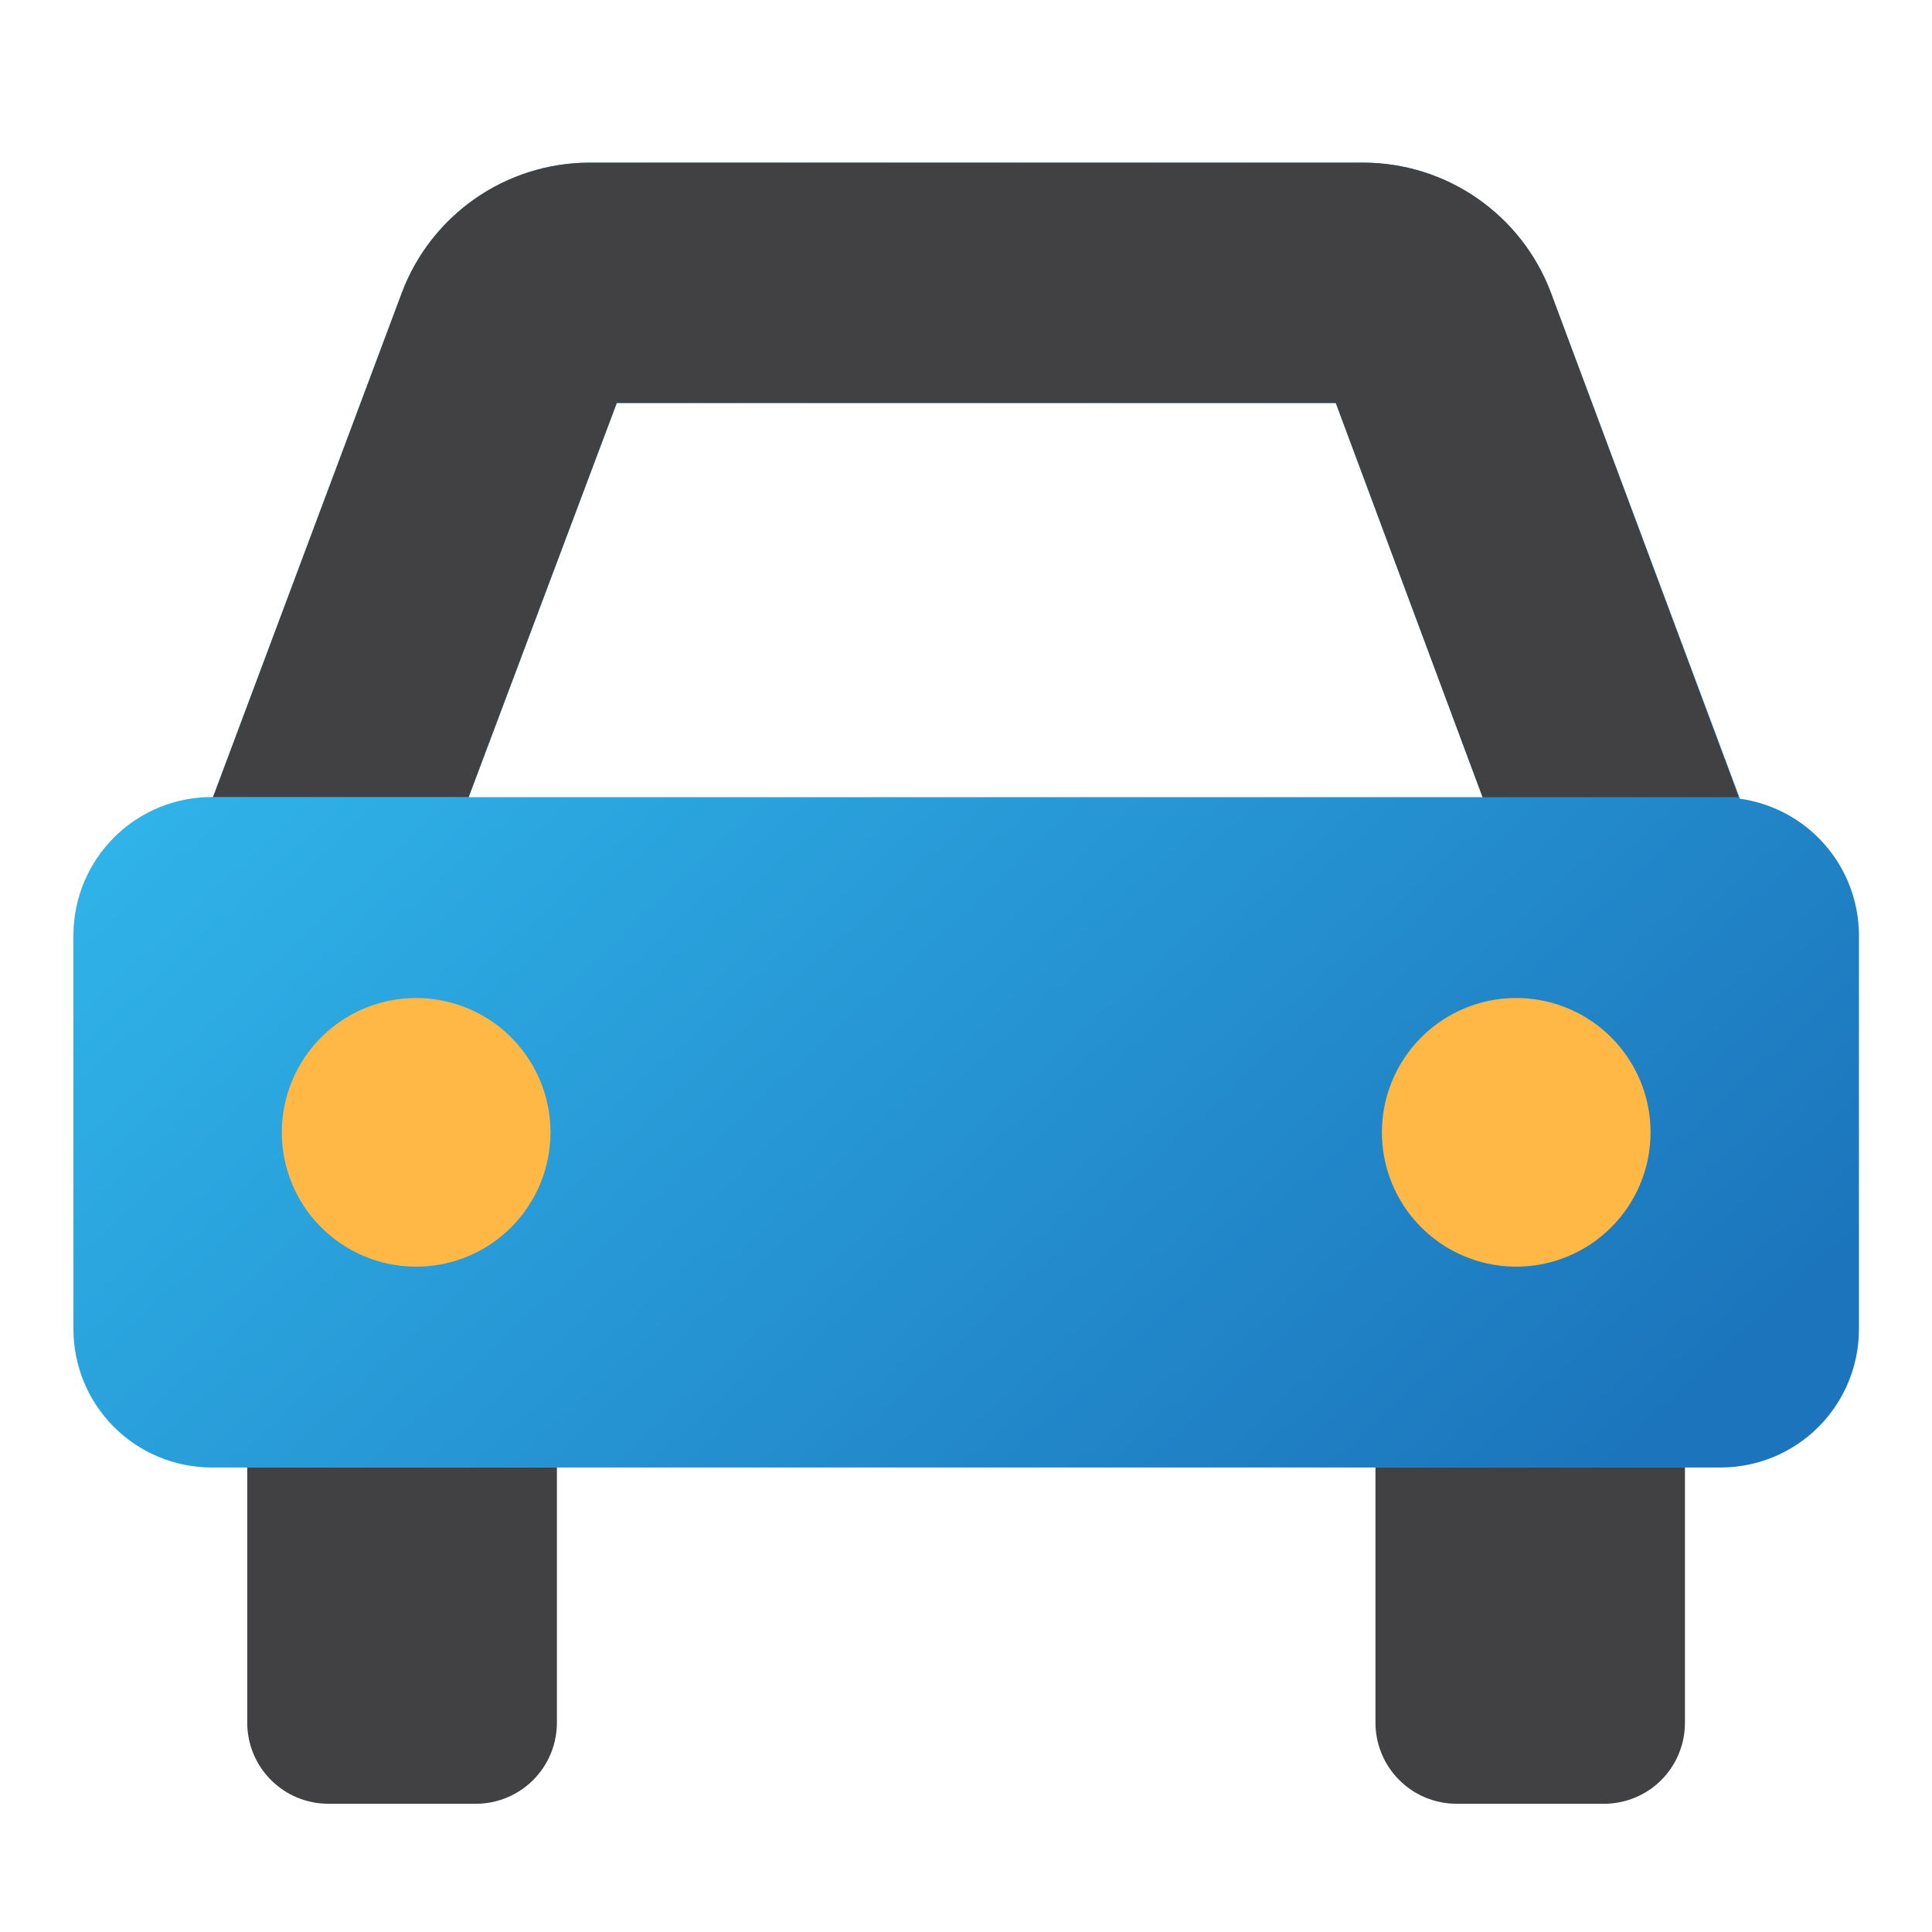
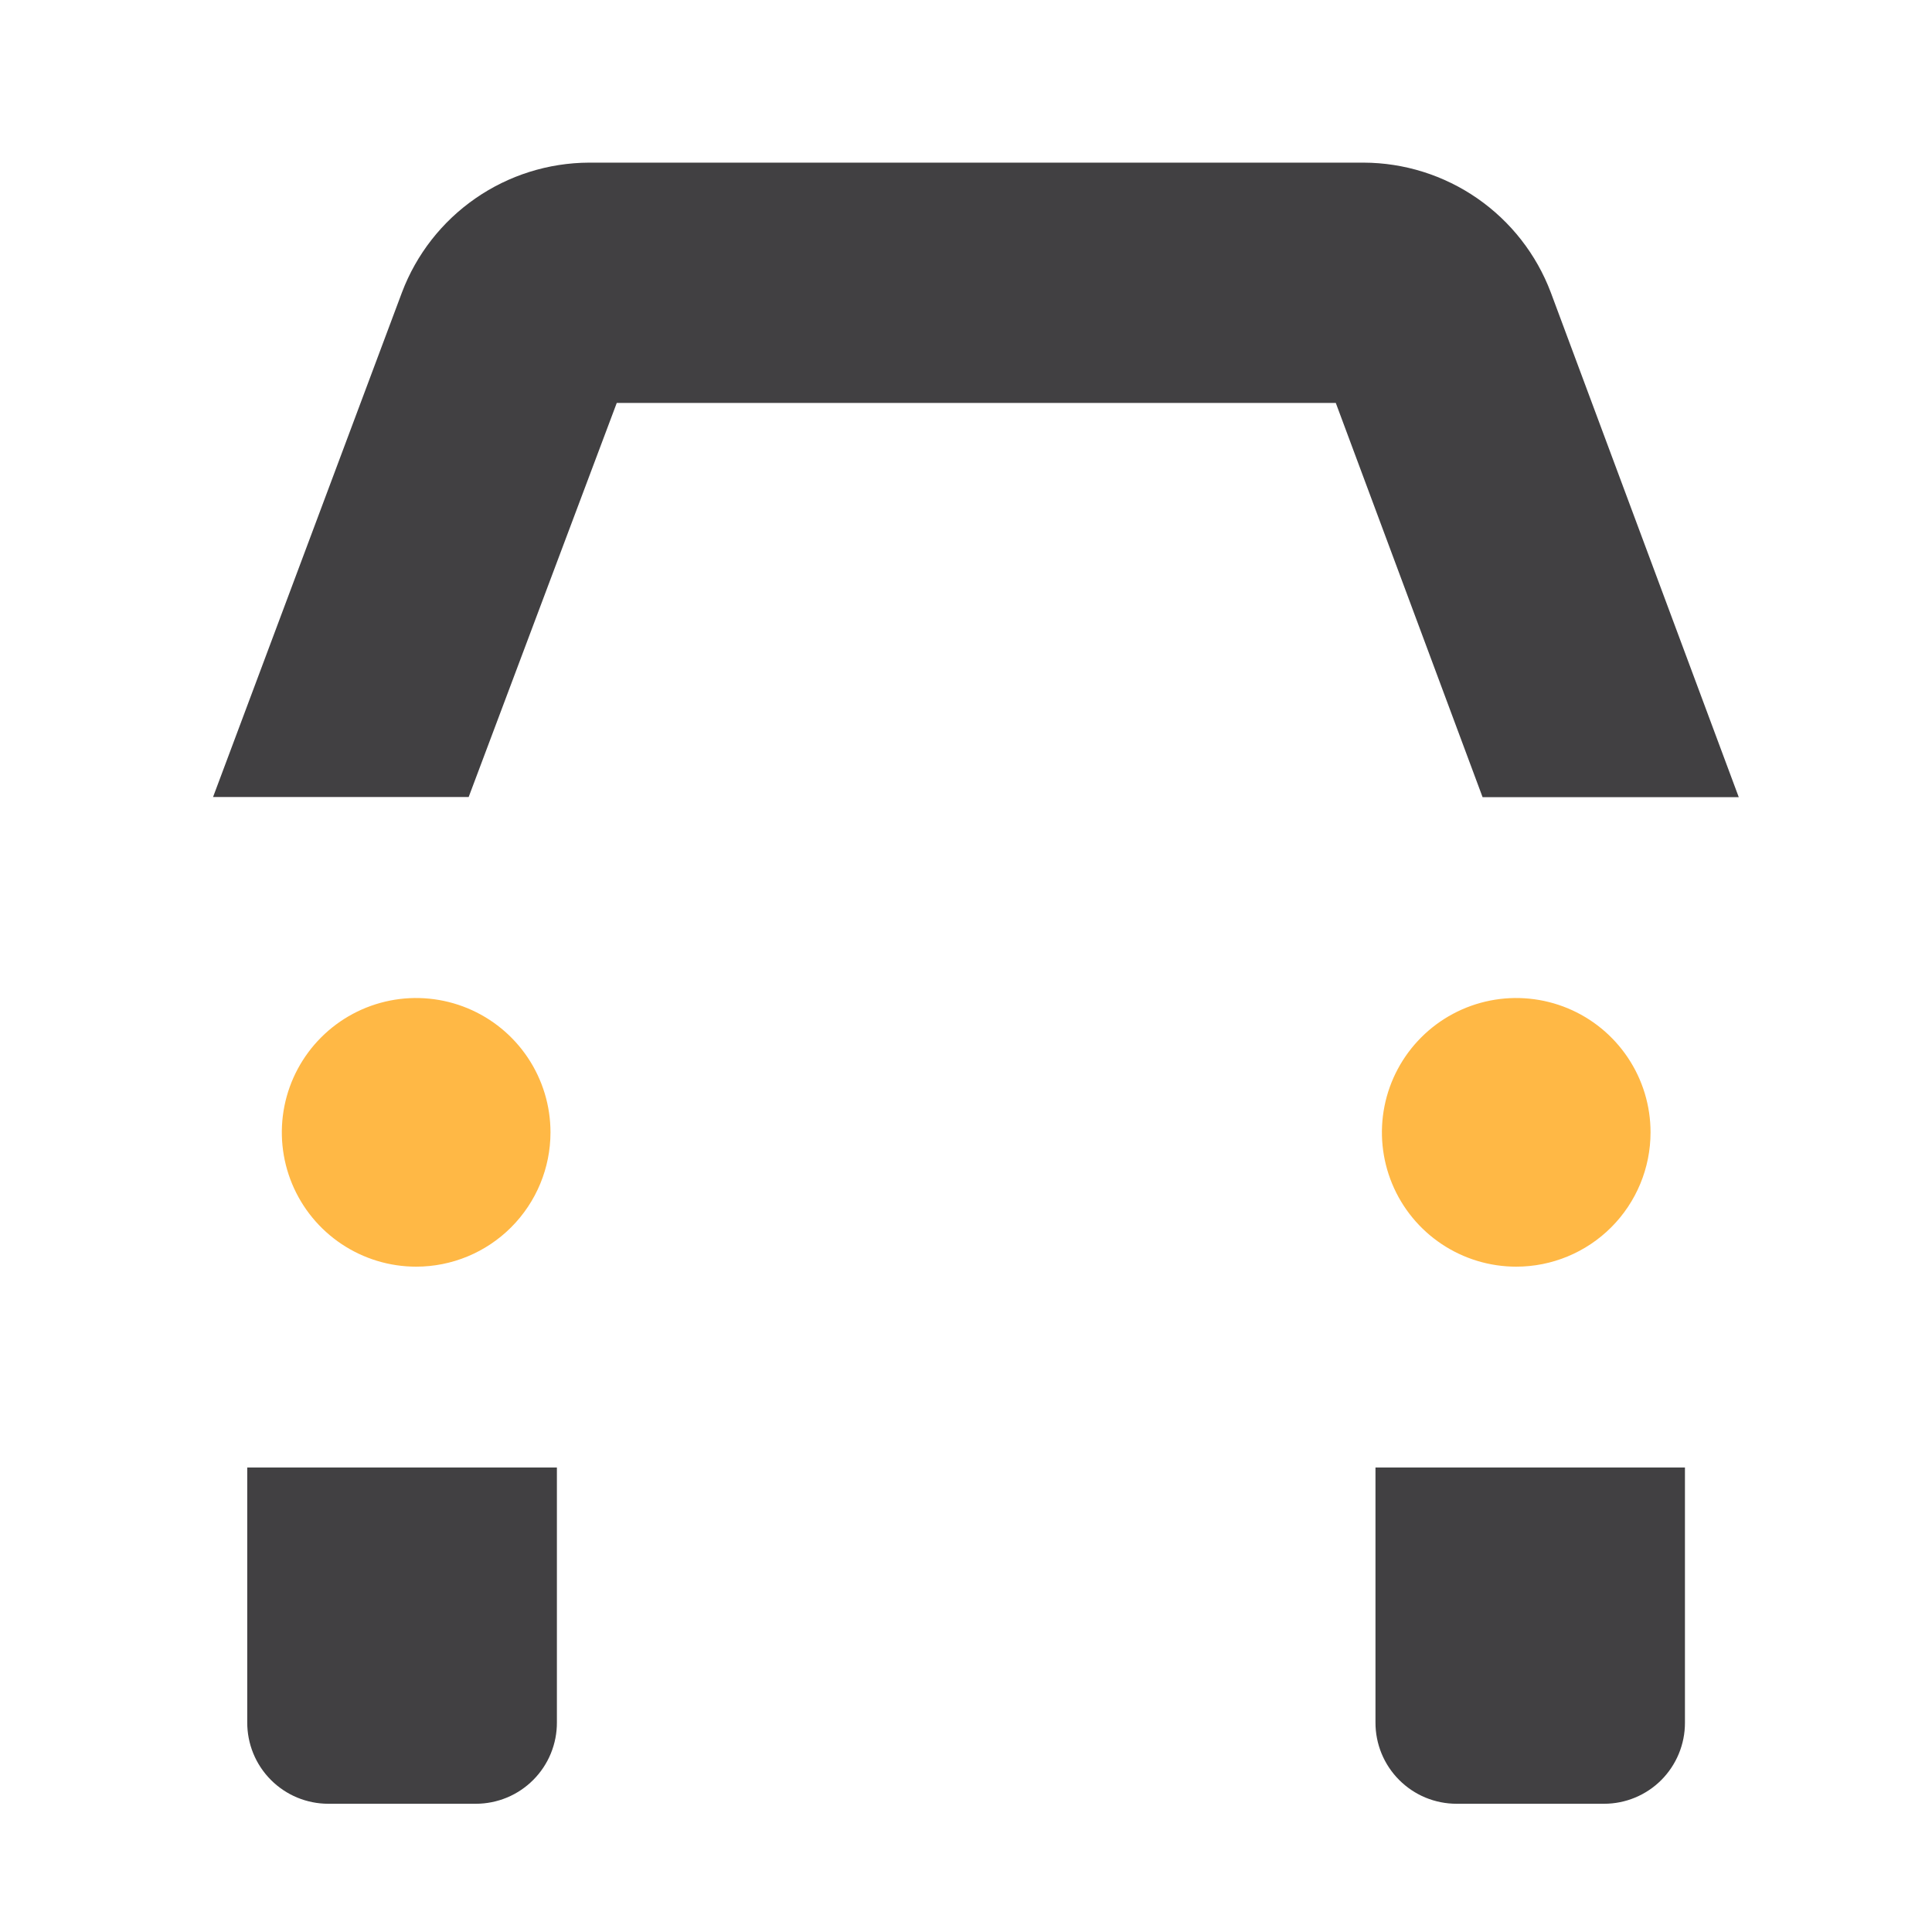
<svg xmlns="http://www.w3.org/2000/svg" width="72" height="72" viewBox="0 0 72 72" fill="none">
  <rect x="0" y="0" width="72" height="72" fill="#808080" stroke="none" />
  <g clip-path="url(#clip0_1582_8449)">
    <rect width="72" height="72" fill="white" />
-     <path d="M64.841 29.766L57.794 10.897C57.258 9.479 56.303 8.258 55.057 7.394C53.811 6.53 52.333 6.065 50.817 6.061H21.951C20.436 6.067 18.959 6.532 17.714 7.396C16.47 8.26 15.517 9.48 14.981 10.897L7.94 29.702C7.261 29.696 6.587 29.824 5.958 30.078C5.328 30.333 4.755 30.71 4.272 31.187C3.788 31.664 3.404 32.232 3.14 32.858C2.877 33.484 2.74 34.156 2.737 34.835V49.535C2.737 50.902 3.28 52.213 4.247 53.18C5.213 54.146 6.524 54.689 7.891 54.689H64.123C65.49 54.689 66.801 54.146 67.767 53.18C68.734 52.213 69.277 50.902 69.277 49.535V34.835C69.27 33.598 68.818 32.405 68.003 31.474C67.189 30.543 66.066 29.937 64.841 29.766V29.766ZM17.466 29.709L22.986 15.023H49.782L55.252 29.709H17.466Z" fill="url(#paint0_linear_1582_8449)" />
    <path d="M51.26 54.689V64.187C51.258 64.584 51.335 64.979 51.486 65.347C51.637 65.715 51.859 66.049 52.14 66.331C52.421 66.613 52.754 66.837 53.121 66.99C53.489 67.142 53.883 67.221 54.281 67.221H59.779C60.176 67.221 60.568 67.143 60.934 66.991C61.3 66.839 61.633 66.617 61.913 66.336C62.192 66.055 62.414 65.722 62.565 65.356C62.716 64.99 62.794 64.597 62.793 64.201V54.689" fill="#414042" />
    <path d="M9.214 54.689V64.187C9.213 64.584 9.289 64.979 9.44 65.347C9.591 65.715 9.813 66.049 10.094 66.331C10.375 66.613 10.708 66.837 11.076 66.99C11.443 67.142 11.837 67.221 12.235 67.221H17.733C18.131 67.221 18.525 67.142 18.892 66.99C19.26 66.837 19.593 66.613 19.874 66.331C20.155 66.049 20.377 65.715 20.528 65.347C20.679 64.979 20.756 64.584 20.754 64.187V54.689" fill="#414042" />
    <path d="M57.793 10.897C57.257 9.479 56.303 8.258 55.057 7.394C53.811 6.53 52.332 6.065 50.816 6.061H21.951C20.436 6.067 18.958 6.532 17.714 7.396C16.469 8.26 15.516 9.48 14.98 10.897L7.94 29.702H17.466L22.985 15.016H49.781L55.252 29.709H64.799L57.793 10.897Z" fill="#414042" />
    <path d="M15.509 47.205C14.519 47.205 13.551 46.911 12.728 46.361C11.904 45.811 11.263 45.029 10.884 44.115C10.505 43.2 10.406 42.194 10.599 41.223C10.792 40.252 11.269 39.36 11.969 38.66C12.669 37.959 13.561 37.483 14.532 37.289C15.503 37.096 16.51 37.196 17.424 37.574C18.339 37.953 19.121 38.595 19.671 39.418C20.221 40.241 20.515 41.209 20.515 42.199C20.515 43.527 19.987 44.8 19.048 45.739C18.11 46.678 16.836 47.205 15.509 47.205V47.205Z" fill="#FFB845" />
    <path d="M56.505 47.205C55.515 47.205 54.547 46.911 53.724 46.361C52.901 45.811 52.259 45.029 51.881 44.115C51.502 43.2 51.403 42.194 51.596 41.223C51.789 40.252 52.266 39.36 52.966 38.66C53.666 37.959 54.558 37.483 55.529 37.289C56.5 37.096 57.506 37.196 58.421 37.574C59.336 37.953 60.117 38.595 60.667 39.418C61.218 40.241 61.511 41.209 61.511 42.199C61.511 43.527 60.984 44.8 60.045 45.739C59.106 46.678 57.833 47.205 56.505 47.205V47.205Z" fill="#FFB845" />
  </g>
  <defs>
    <linearGradient id="paint0_linear_1582_8449" x1="1.78" y1="0.118" x2="55.949" y2="58.533" gradientUnits="userSpaceOnUse">
      <stop offset="0.24" stop-color="#31B9ED" />
      <stop offset="1" stop-color="#1C75BC" />
    </linearGradient>
    <clipPath id="clip0_1582_8449">
      <rect width="72" height="72" fill="white" />
    </clipPath>
  </defs>
</svg>